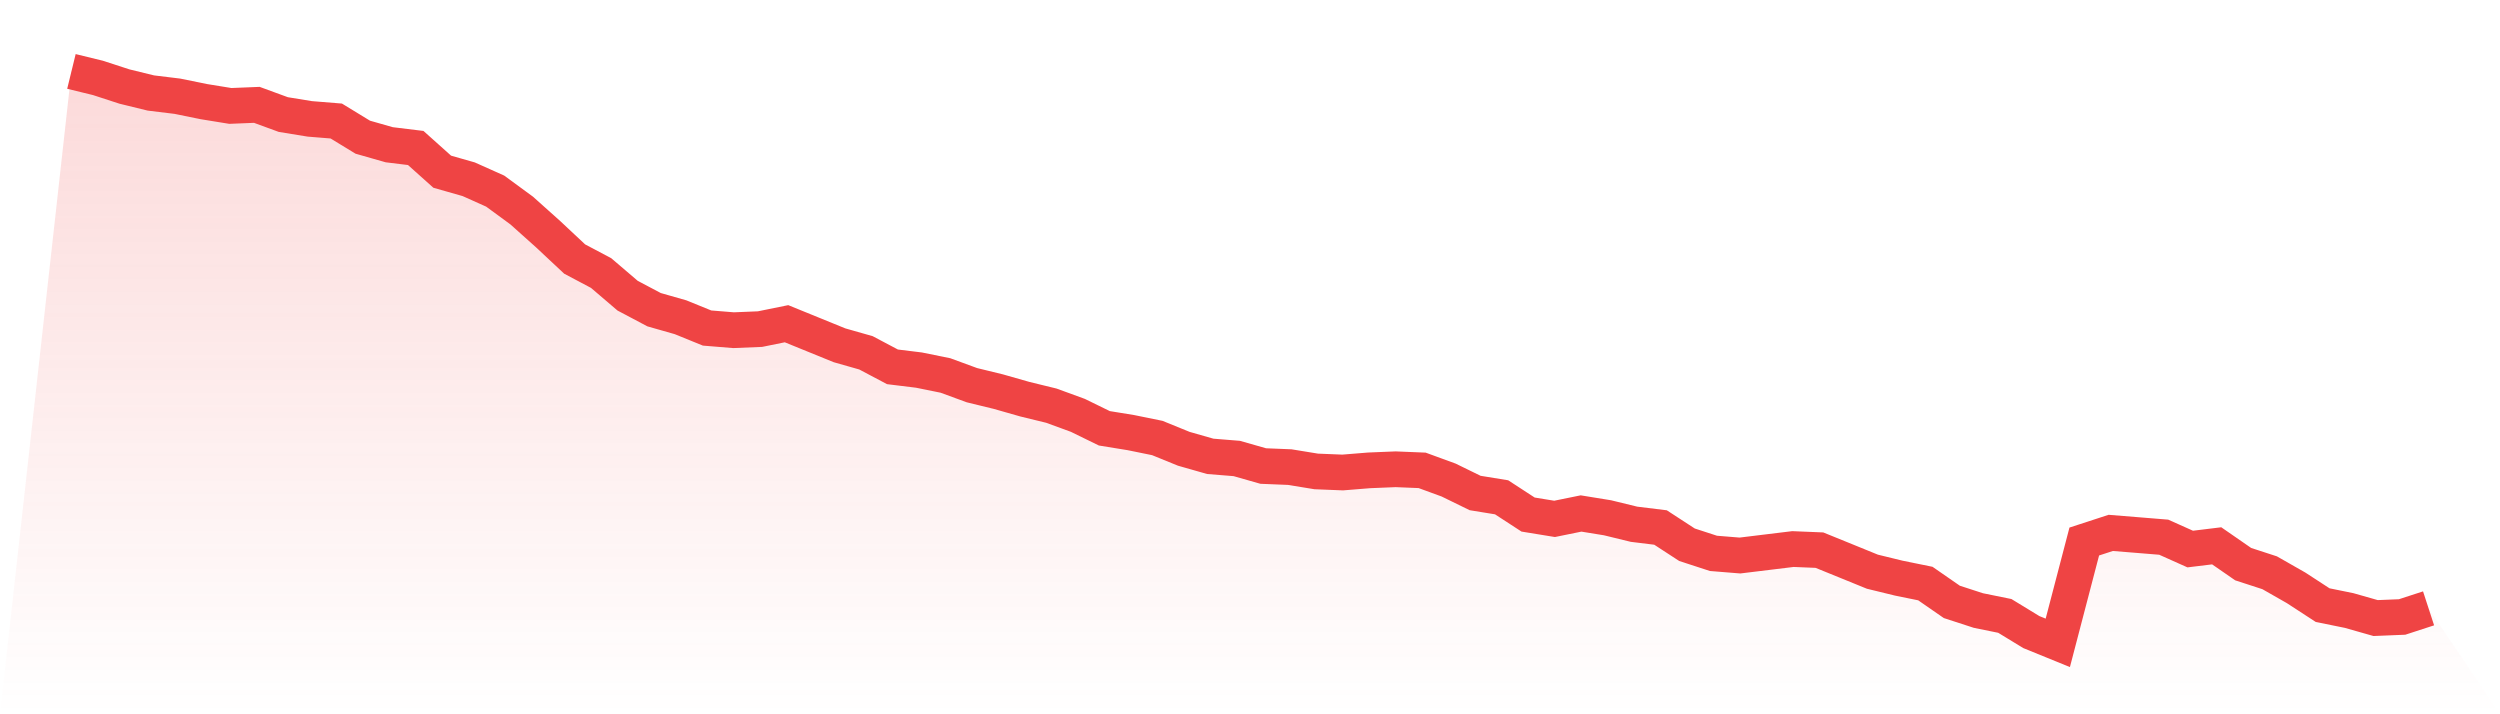
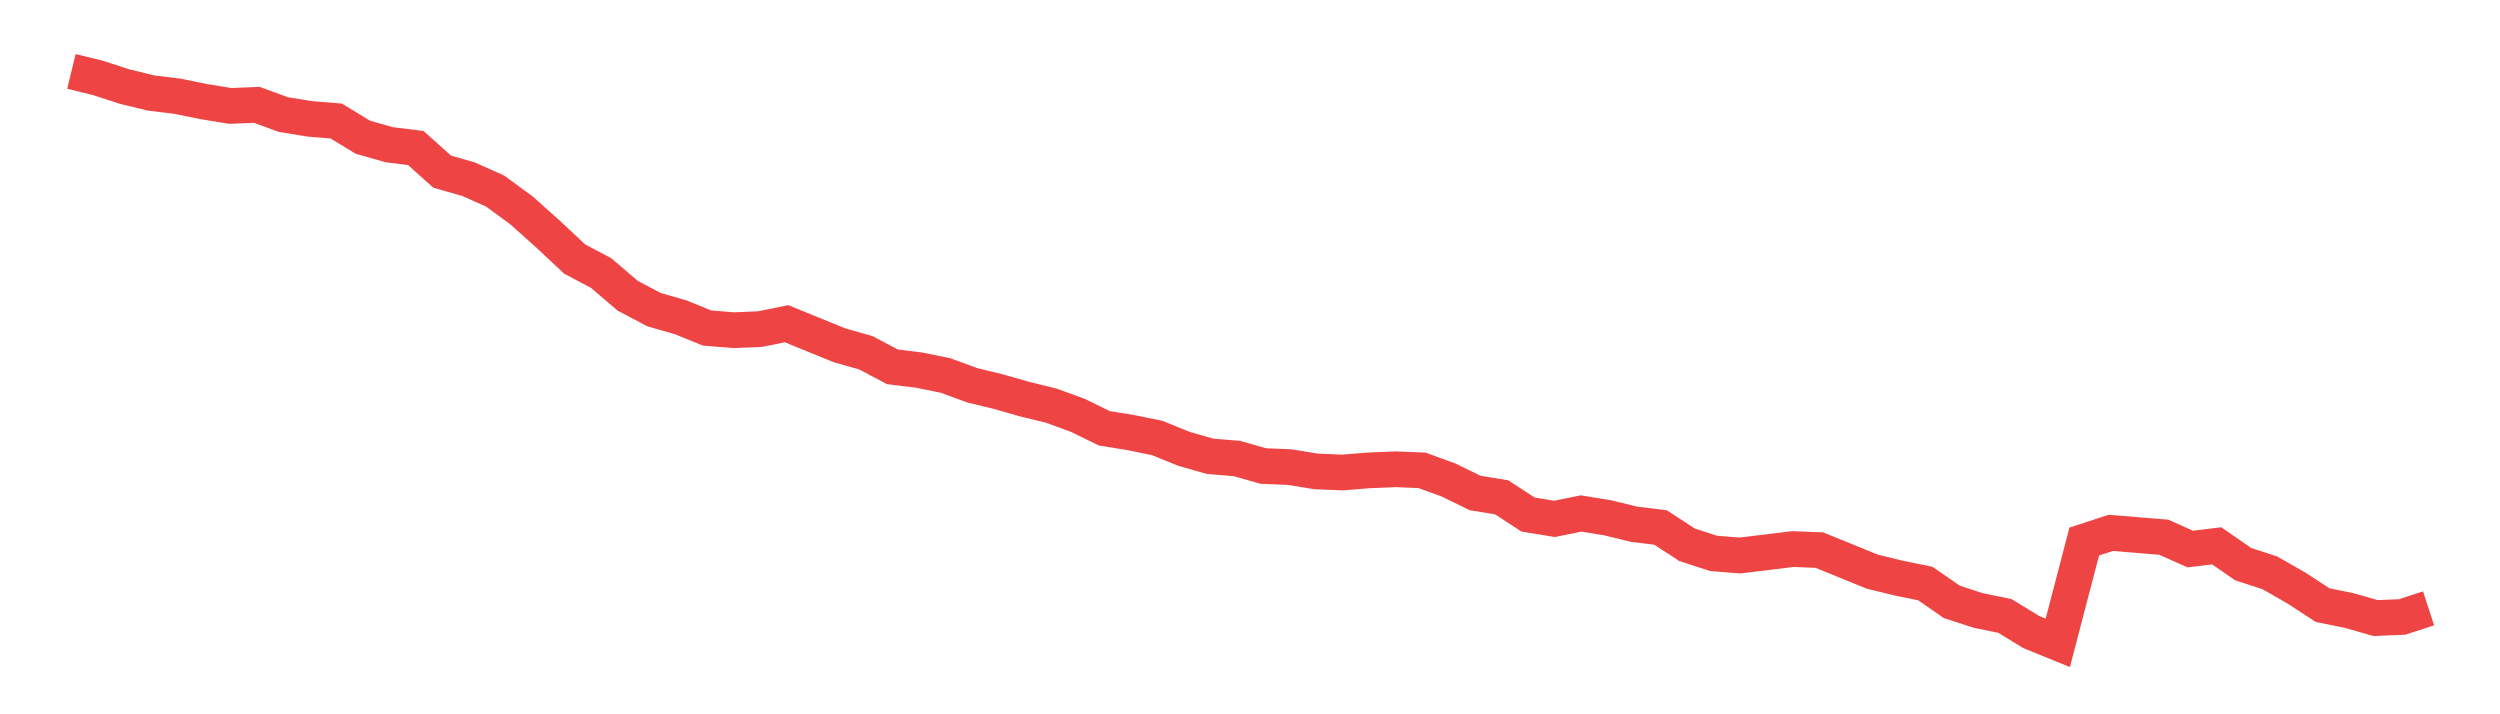
<svg xmlns="http://www.w3.org/2000/svg" viewBox="0 0 140 40">
  <defs>
    <linearGradient id="gradient" x1="0" x2="0" y1="0" y2="1">
      <stop offset="0%" stop-color="#ef4444" stop-opacity="0.2" />
      <stop offset="100%" stop-color="#ef4444" stop-opacity="0" />
    </linearGradient>
  </defs>
-   <path d="M4,4 L4,4 L5.483,4.362 L6.966,4.845 L8.449,5.208 L9.933,5.389 L11.416,5.691 L12.899,5.932 L14.382,5.872 L15.865,6.415 L17.348,6.657 L18.831,6.777 L20.315,7.683 L21.798,8.106 L23.281,8.287 L24.764,9.615 L26.247,10.038 L27.73,10.702 L29.213,11.789 L30.697,13.117 L32.18,14.506 L33.663,15.291 L35.146,16.558 L36.629,17.343 L38.112,17.766 L39.596,18.37 L41.079,18.491 L42.562,18.43 L44.045,18.128 L45.528,18.732 L47.011,19.336 L48.494,19.758 L49.978,20.543 L51.461,20.725 L52.944,21.026 L54.427,21.57 L55.91,21.932 L57.393,22.355 L58.876,22.717 L60.36,23.26 L61.843,23.985 L63.326,24.226 L64.809,24.528 L66.292,25.132 L67.775,25.555 L69.258,25.675 L70.742,26.098 L72.225,26.158 L73.708,26.4 L75.191,26.46 L76.674,26.34 L78.157,26.279 L79.64,26.34 L81.124,26.883 L82.607,27.608 L84.09,27.849 L85.573,28.815 L87.056,29.057 L88.539,28.755 L90.022,28.996 L91.506,29.358 L92.989,29.54 L94.472,30.506 L95.955,30.989 L97.438,31.109 L98.921,30.928 L100.404,30.747 L101.888,30.808 L103.371,31.411 L104.854,32.015 L106.337,32.377 L107.82,32.679 L109.303,33.706 L110.787,34.189 L112.27,34.491 L113.753,35.396 L115.236,36 L116.719,30.325 L118.202,29.842 L119.685,29.962 L121.169,30.083 L122.652,30.747 L124.135,30.566 L125.618,31.592 L127.101,32.075 L128.584,32.921 L130.067,33.887 L131.551,34.189 L133.034,34.611 L134.517,34.551 L136,34.068 L140,40 L0,40 z" fill="url(#gradient)" />
  <path d="M4,4 L4,4 L5.483,4.362 L6.966,4.845 L8.449,5.208 L9.933,5.389 L11.416,5.691 L12.899,5.932 L14.382,5.872 L15.865,6.415 L17.348,6.657 L18.831,6.777 L20.315,7.683 L21.798,8.106 L23.281,8.287 L24.764,9.615 L26.247,10.038 L27.73,10.702 L29.213,11.789 L30.697,13.117 L32.18,14.506 L33.663,15.291 L35.146,16.558 L36.629,17.343 L38.112,17.766 L39.596,18.37 L41.079,18.491 L42.562,18.43 L44.045,18.128 L45.528,18.732 L47.011,19.336 L48.494,19.758 L49.978,20.543 L51.461,20.725 L52.944,21.026 L54.427,21.57 L55.91,21.932 L57.393,22.355 L58.876,22.717 L60.36,23.26 L61.843,23.985 L63.326,24.226 L64.809,24.528 L66.292,25.132 L67.775,25.555 L69.258,25.675 L70.742,26.098 L72.225,26.158 L73.708,26.4 L75.191,26.46 L76.674,26.34 L78.157,26.279 L79.64,26.34 L81.124,26.883 L82.607,27.608 L84.09,27.849 L85.573,28.815 L87.056,29.057 L88.539,28.755 L90.022,28.996 L91.506,29.358 L92.989,29.54 L94.472,30.506 L95.955,30.989 L97.438,31.109 L98.921,30.928 L100.404,30.747 L101.888,30.808 L103.371,31.411 L104.854,32.015 L106.337,32.377 L107.82,32.679 L109.303,33.706 L110.787,34.189 L112.27,34.491 L113.753,35.396 L115.236,36 L116.719,30.325 L118.202,29.842 L119.685,29.962 L121.169,30.083 L122.652,30.747 L124.135,30.566 L125.618,31.592 L127.101,32.075 L128.584,32.921 L130.067,33.887 L131.551,34.189 L133.034,34.611 L134.517,34.551 L136,34.068" fill="none" stroke="#ef4444" stroke-width="2" />
</svg>